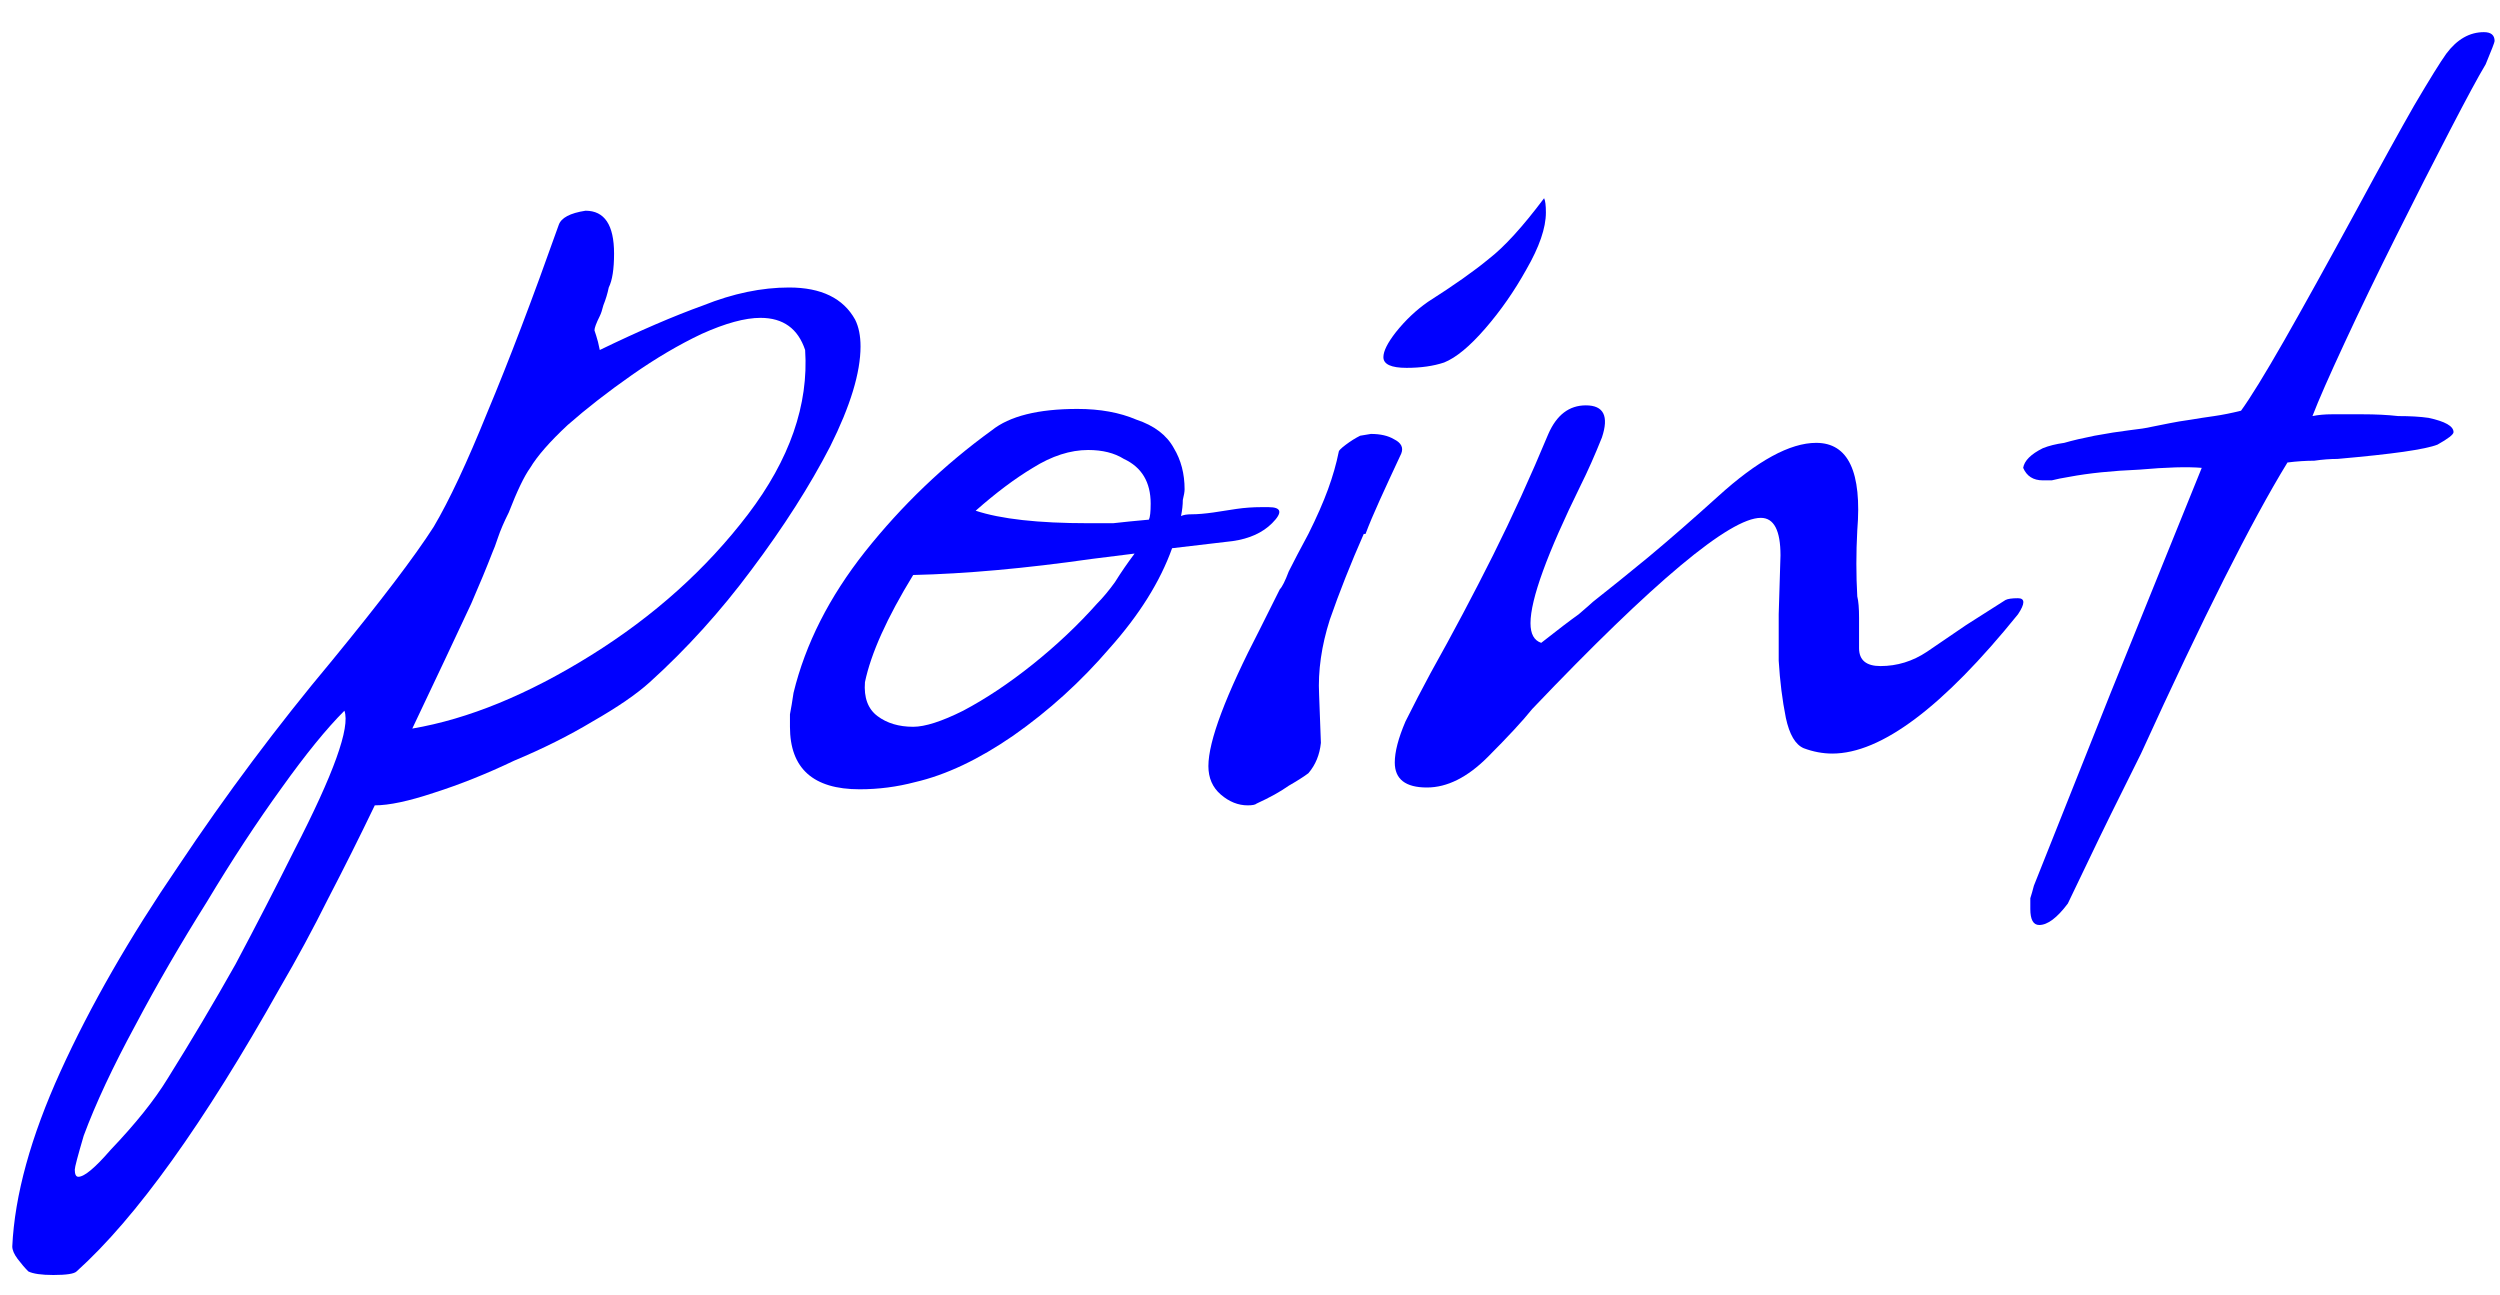
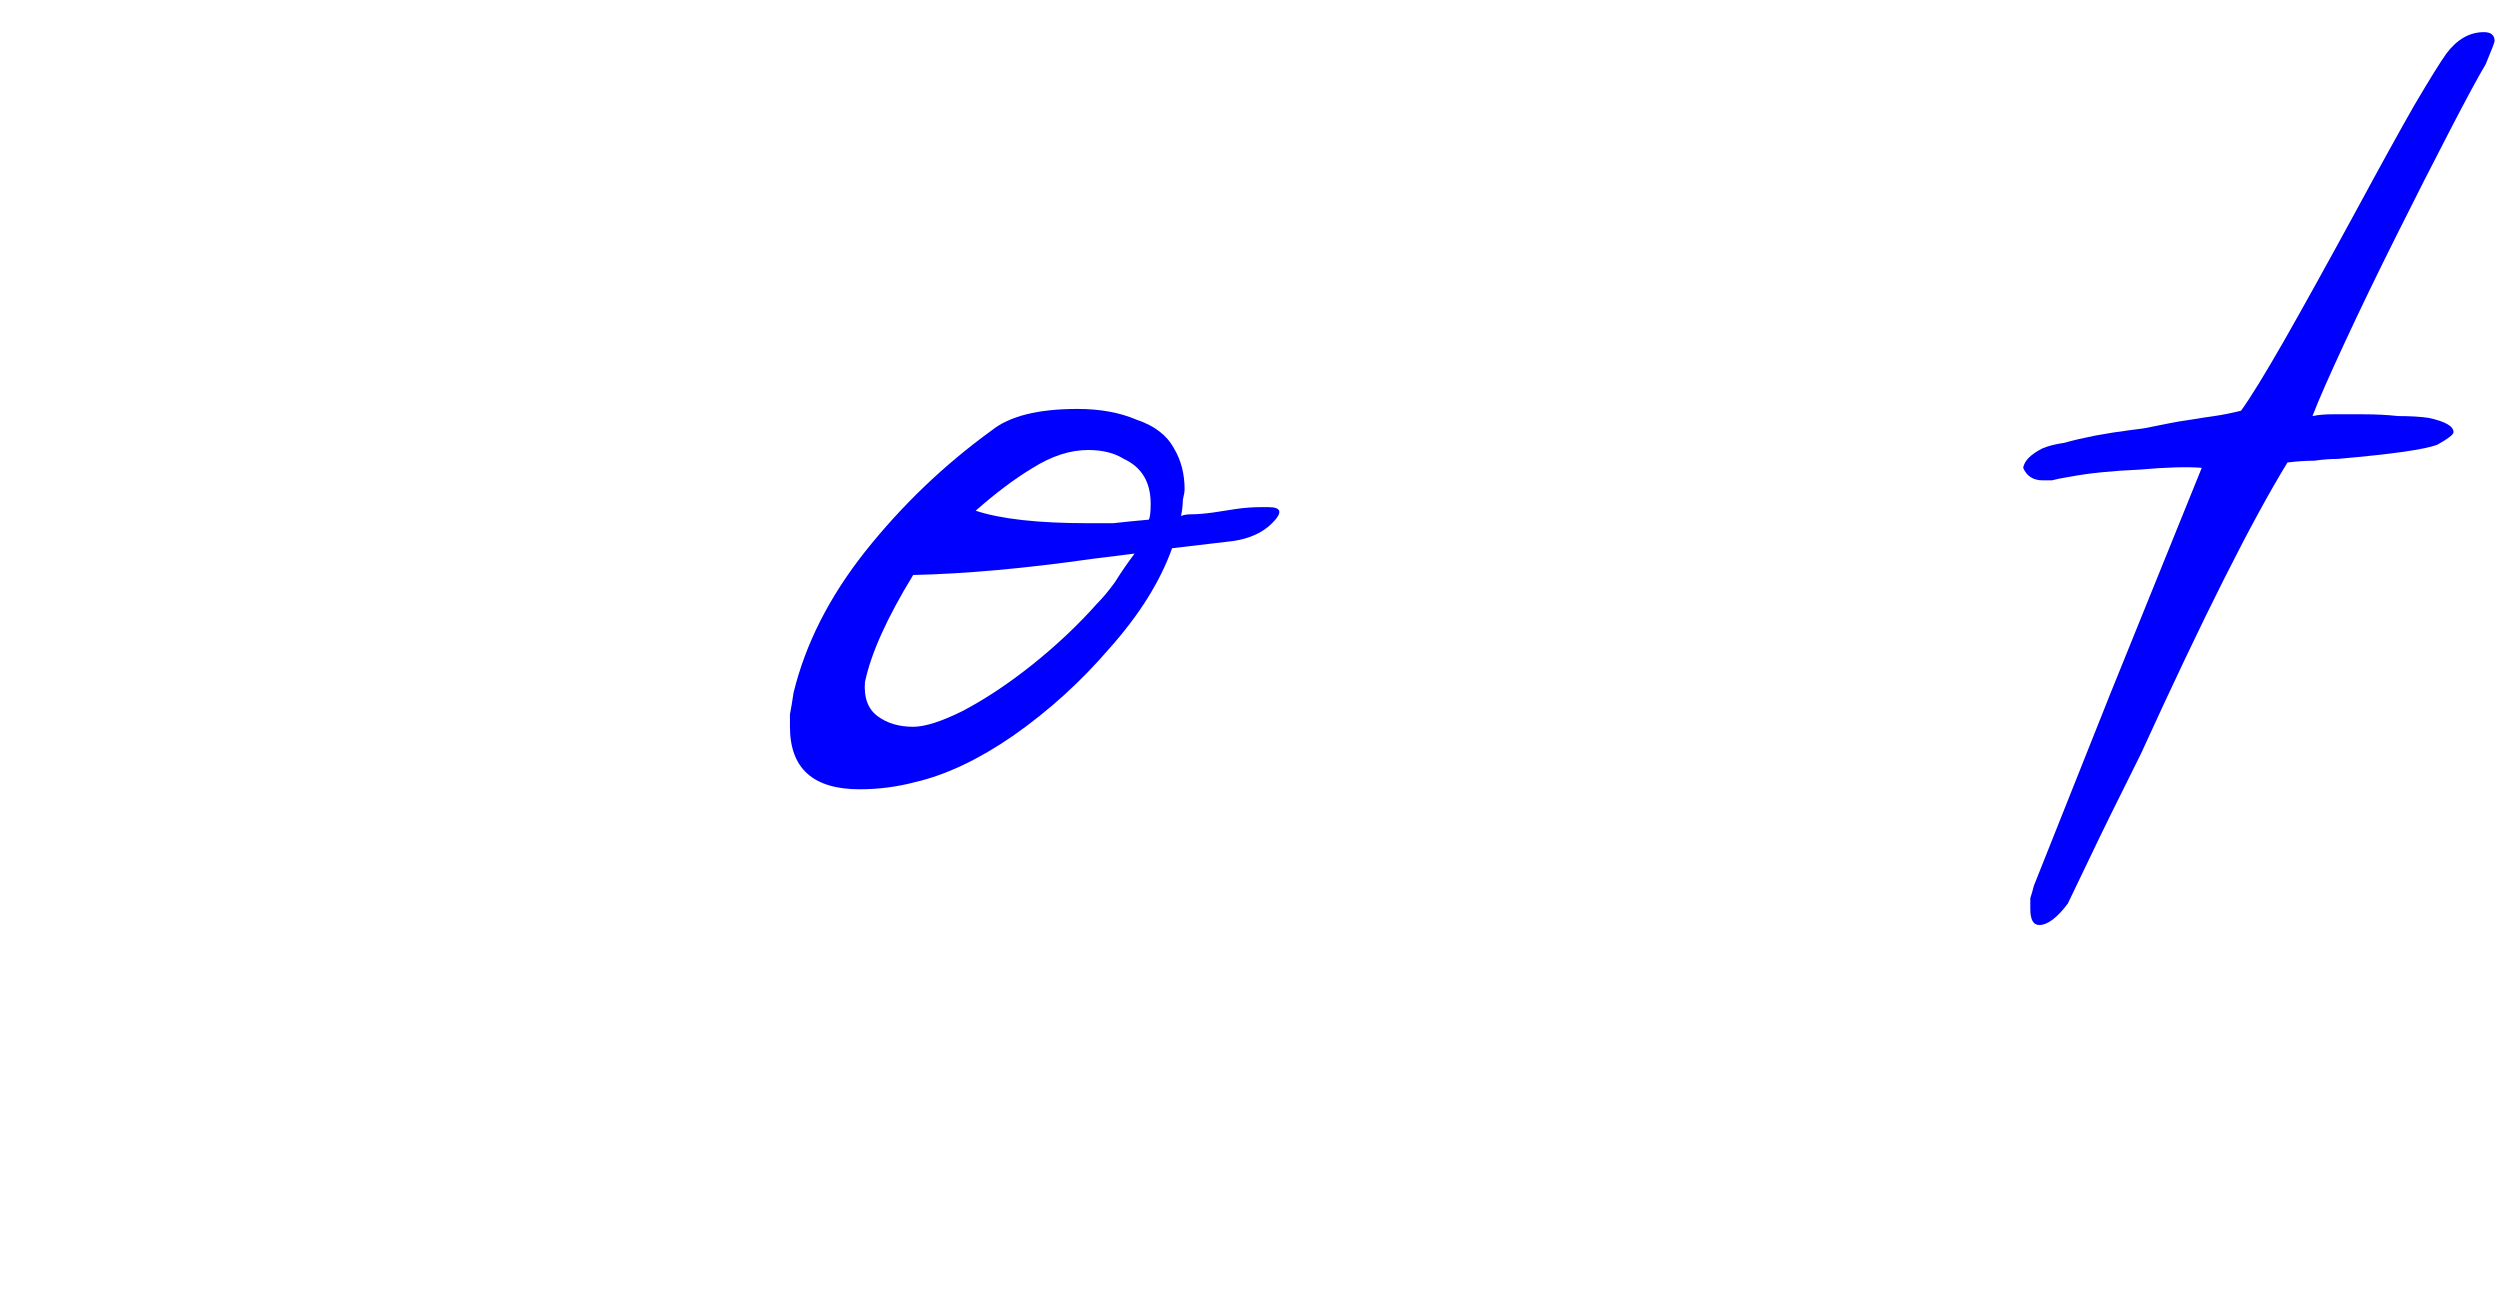
<svg xmlns="http://www.w3.org/2000/svg" width="56" height="29" viewBox="0 0 56 29" fill="none">
-   <path d="M1.195 28.56C0.929 28.56 0.742 28.533 0.635 28.48C0.555 28.4 0.475 28.306 0.395 28.2C0.315 28.093 0.275 28 0.275 27.92C0.329 26.773 0.689 25.466 1.355 24C2.022 22.533 2.902 21 3.995 19.4C5.062 17.8 6.209 16.266 7.435 14.8C8.529 13.466 9.289 12.466 9.715 11.8C10.062 11.213 10.462 10.36 10.915 9.24C11.396 8.093 11.929 6.693 12.515 5.04C12.569 4.88 12.769 4.773 13.116 4.72C13.542 4.72 13.755 5.04 13.755 5.68C13.755 6.026 13.716 6.28 13.636 6.44C13.609 6.573 13.569 6.706 13.515 6.84C13.489 6.946 13.462 7.026 13.435 7.08C13.355 7.24 13.316 7.346 13.316 7.4C13.316 7.4 13.329 7.44 13.355 7.52C13.382 7.6 13.409 7.706 13.435 7.84C14.316 7.413 15.089 7.08 15.755 6.84C16.422 6.573 17.062 6.44 17.675 6.44C18.395 6.44 18.889 6.68 19.155 7.16C19.235 7.32 19.276 7.52 19.276 7.76C19.276 8.346 19.049 9.093 18.596 10C18.142 10.88 17.555 11.8 16.835 12.76C16.142 13.693 15.382 14.533 14.556 15.28C14.262 15.546 13.835 15.84 13.275 16.16C12.742 16.48 12.155 16.773 11.515 17.04C10.902 17.333 10.302 17.573 9.715 17.76C9.155 17.946 8.715 18.04 8.395 18.04C8.049 18.76 7.702 19.453 7.355 20.12C7.009 20.813 6.649 21.48 6.275 22.12C4.569 25.16 3.049 27.28 1.715 28.48C1.662 28.533 1.489 28.56 1.195 28.56ZM9.235 16.32C10.489 16.106 11.822 15.56 13.236 14.68C14.649 13.8 15.822 12.746 16.756 11.52C17.689 10.293 18.116 9.066 18.035 7.84C17.875 7.36 17.542 7.12 17.035 7.12C16.689 7.12 16.249 7.24 15.716 7.48C15.209 7.72 14.689 8.026 14.155 8.4C13.622 8.773 13.142 9.146 12.716 9.52C12.316 9.893 12.036 10.213 11.876 10.48C11.742 10.666 11.582 11 11.396 11.48C11.289 11.693 11.209 11.88 11.155 12.04C11.102 12.2 11.062 12.306 11.036 12.36C10.902 12.706 10.742 13.093 10.556 13.52C10.369 13.92 10.169 14.346 9.955 14.8L9.235 16.32ZM1.675 26.2C1.675 26.306 1.702 26.36 1.755 26.36C1.889 26.36 2.129 26.16 2.475 25.76C3.035 25.173 3.462 24.64 3.755 24.16C4.289 23.306 4.795 22.453 5.275 21.6C5.729 20.746 6.169 19.893 6.595 19.04C7.475 17.333 7.849 16.293 7.715 15.92C7.315 16.32 6.849 16.893 6.315 17.64C5.755 18.413 5.195 19.266 4.635 20.2C4.049 21.133 3.515 22.053 3.035 22.96C2.529 23.893 2.142 24.72 1.875 25.44C1.742 25.893 1.675 26.146 1.675 26.2Z" fill="#0000FF" />
  <path d="M19.255 17.68C18.215 17.68 17.695 17.213 17.695 16.28C17.695 16.226 17.695 16.133 17.695 16C17.721 15.866 17.748 15.706 17.775 15.52C18.041 14.426 18.575 13.373 19.375 12.36C20.201 11.32 21.148 10.413 22.215 9.64C22.615 9.32 23.255 9.16 24.135 9.16C24.642 9.16 25.081 9.24 25.455 9.4C25.855 9.533 26.135 9.746 26.295 10.04C26.455 10.306 26.535 10.613 26.535 10.96C26.535 11.013 26.521 11.093 26.495 11.2C26.495 11.306 26.482 11.426 26.455 11.56C26.508 11.533 26.588 11.52 26.695 11.52C26.828 11.52 26.988 11.506 27.175 11.48C27.361 11.453 27.535 11.426 27.695 11.4C27.881 11.373 28.068 11.36 28.255 11.36H28.415C28.708 11.36 28.735 11.48 28.495 11.72C28.282 11.933 27.988 12.066 27.615 12.12L26.255 12.28C25.988 13.026 25.521 13.773 24.855 14.52C24.215 15.266 23.495 15.92 22.695 16.48C21.922 17.013 21.188 17.36 20.495 17.52C20.095 17.626 19.681 17.68 19.255 17.68ZM24.375 11.72C24.535 11.72 24.721 11.72 24.935 11.72C25.175 11.693 25.442 11.666 25.735 11.64C25.762 11.586 25.775 11.466 25.775 11.28C25.775 10.8 25.575 10.466 25.175 10.28C24.962 10.146 24.695 10.08 24.375 10.08C23.975 10.08 23.561 10.213 23.135 10.48C22.735 10.72 22.308 11.04 21.855 11.44C22.415 11.626 23.255 11.72 24.375 11.72ZM20.455 16.28C20.721 16.28 21.095 16.16 21.575 15.92C22.081 15.653 22.602 15.306 23.135 14.88C23.668 14.453 24.148 14 24.575 13.52C24.708 13.386 24.841 13.226 24.975 13.04C25.108 12.826 25.255 12.613 25.415 12.4L24.455 12.52C22.962 12.733 21.628 12.853 20.455 12.88C19.868 13.84 19.508 14.64 19.375 15.28C19.348 15.626 19.442 15.88 19.655 16.04C19.868 16.2 20.135 16.28 20.455 16.28Z" fill="#0000FF" />
-   <path d="M31.508 8.24C31.161 8.24 30.988 8.16 30.988 8C30.988 7.866 31.081 7.68 31.268 7.44C31.481 7.173 31.721 6.946 31.988 6.76C32.575 6.386 33.028 6.066 33.348 5.8C33.695 5.533 34.108 5.08 34.588 4.44C34.615 4.493 34.628 4.6 34.628 4.76C34.628 5.106 34.481 5.533 34.188 6.04C33.921 6.52 33.615 6.96 33.268 7.36C32.921 7.76 32.615 8.013 32.348 8.12C32.108 8.2 31.828 8.24 31.508 8.24ZM27.948 18.04C27.735 18.04 27.535 17.96 27.348 17.8C27.161 17.64 27.068 17.426 27.068 17.16C27.068 16.6 27.455 15.573 28.228 14.08L28.668 13.2C28.721 13.146 28.788 13.013 28.868 12.8C28.975 12.586 29.121 12.306 29.308 11.96C29.495 11.586 29.641 11.253 29.748 10.96C29.855 10.666 29.935 10.386 29.988 10.12C29.988 10.093 30.041 10.04 30.148 9.96C30.255 9.88 30.361 9.813 30.468 9.76L30.708 9.72C30.921 9.72 31.095 9.76 31.228 9.84C31.388 9.92 31.441 10.026 31.388 10.16C31.201 10.56 31.041 10.906 30.908 11.2C30.775 11.493 30.668 11.746 30.588 11.96H30.548C30.255 12.626 30.001 13.266 29.788 13.88C29.601 14.466 29.521 15.026 29.548 15.56L29.588 16.64C29.561 16.906 29.468 17.133 29.308 17.32C29.201 17.4 29.055 17.493 28.868 17.6C28.681 17.733 28.441 17.866 28.148 18C28.121 18.026 28.055 18.04 27.948 18.04Z" fill="#0000FF" />
-   <path d="M31.963 17.64C31.483 17.64 31.243 17.453 31.243 17.08C31.243 16.84 31.323 16.533 31.483 16.16C31.67 15.786 31.856 15.426 32.043 15.08C32.55 14.173 33.016 13.293 33.443 12.44C33.87 11.586 34.283 10.68 34.683 9.72C34.87 9.293 35.15 9.08 35.523 9.08C35.923 9.08 36.043 9.32 35.883 9.8C35.723 10.2 35.563 10.56 35.403 10.88C34.656 12.4 34.283 13.426 34.283 13.96C34.283 14.2 34.363 14.346 34.523 14.4C34.896 14.106 35.176 13.893 35.363 13.76C35.55 13.6 35.656 13.506 35.683 13.48C36.056 13.186 36.47 12.853 36.923 12.48C37.403 12.08 37.923 11.626 38.483 11.12C39.363 10.32 40.096 9.92 40.683 9.92C41.403 9.92 41.71 10.573 41.603 11.88C41.576 12.386 41.576 12.88 41.603 13.36C41.63 13.466 41.643 13.626 41.643 13.84C41.643 14.026 41.643 14.253 41.643 14.52C41.643 14.786 41.803 14.92 42.123 14.92C42.496 14.92 42.843 14.813 43.163 14.6L44.043 14L44.923 13.44C44.976 13.413 45.07 13.4 45.203 13.4C45.363 13.4 45.363 13.52 45.203 13.76C43.523 15.84 42.136 16.88 41.043 16.88C40.83 16.88 40.616 16.84 40.403 16.76C40.216 16.68 40.083 16.453 40.003 16.08C39.923 15.68 39.87 15.253 39.843 14.8C39.843 14.346 39.843 14 39.843 13.76L39.883 12.44C39.883 11.88 39.736 11.6 39.443 11.6C38.75 11.6 37.043 13.026 34.323 15.88C34.11 16.146 33.776 16.506 33.323 16.96C32.87 17.413 32.416 17.64 31.963 17.64Z" fill="#0000FF" />
  <path d="M45.679 20.72C45.545 20.72 45.479 20.6 45.479 20.36C45.479 20.306 45.479 20.226 45.479 20.12C45.505 20.04 45.532 19.946 45.559 19.84L47.279 15.52L49.319 10.48C48.999 10.453 48.532 10.466 47.919 10.52C47.305 10.546 46.785 10.6 46.359 10.68C46.199 10.706 46.065 10.733 45.959 10.76C45.879 10.76 45.812 10.76 45.759 10.76C45.545 10.76 45.399 10.666 45.319 10.48C45.345 10.32 45.492 10.173 45.759 10.04C45.892 9.986 46.052 9.946 46.239 9.92C46.425 9.866 46.652 9.813 46.919 9.76C47.212 9.706 47.465 9.666 47.679 9.64C47.919 9.613 48.092 9.586 48.199 9.56C48.332 9.533 48.465 9.506 48.599 9.48C48.732 9.453 48.892 9.426 49.079 9.4C49.239 9.373 49.412 9.346 49.599 9.32C49.785 9.293 49.985 9.253 50.199 9.2C50.412 8.906 50.732 8.386 51.159 7.64C51.585 6.893 52.132 5.906 52.799 4.68C53.332 3.693 53.759 2.92 54.079 2.36C54.425 1.773 54.665 1.386 54.799 1.2C55.039 0.88 55.319 0.72 55.639 0.72C55.799 0.72 55.879 0.786 55.879 0.92C55.879 0.946 55.812 1.12 55.679 1.44C55.519 1.706 55.252 2.2 54.879 2.92C54.505 3.64 54.105 4.426 53.679 5.28C53.252 6.133 52.865 6.933 52.519 7.68C52.172 8.426 51.932 8.973 51.799 9.32C51.932 9.293 52.079 9.28 52.239 9.28C52.425 9.28 52.652 9.28 52.919 9.28C53.212 9.28 53.479 9.293 53.719 9.32C53.985 9.32 54.212 9.333 54.399 9.36C54.772 9.44 54.959 9.546 54.959 9.68C54.959 9.733 54.839 9.826 54.599 9.96C54.465 10.013 54.212 10.066 53.839 10.12C53.465 10.173 52.972 10.226 52.359 10.28C52.199 10.28 52.025 10.293 51.839 10.32C51.652 10.32 51.452 10.333 51.239 10.36C50.439 11.666 49.345 13.84 47.959 16.88C47.452 17.893 47.065 18.68 46.799 19.24C46.532 19.8 46.372 20.133 46.319 20.24C46.079 20.56 45.865 20.72 45.679 20.72Z" fill="#0000FF" />
</svg>